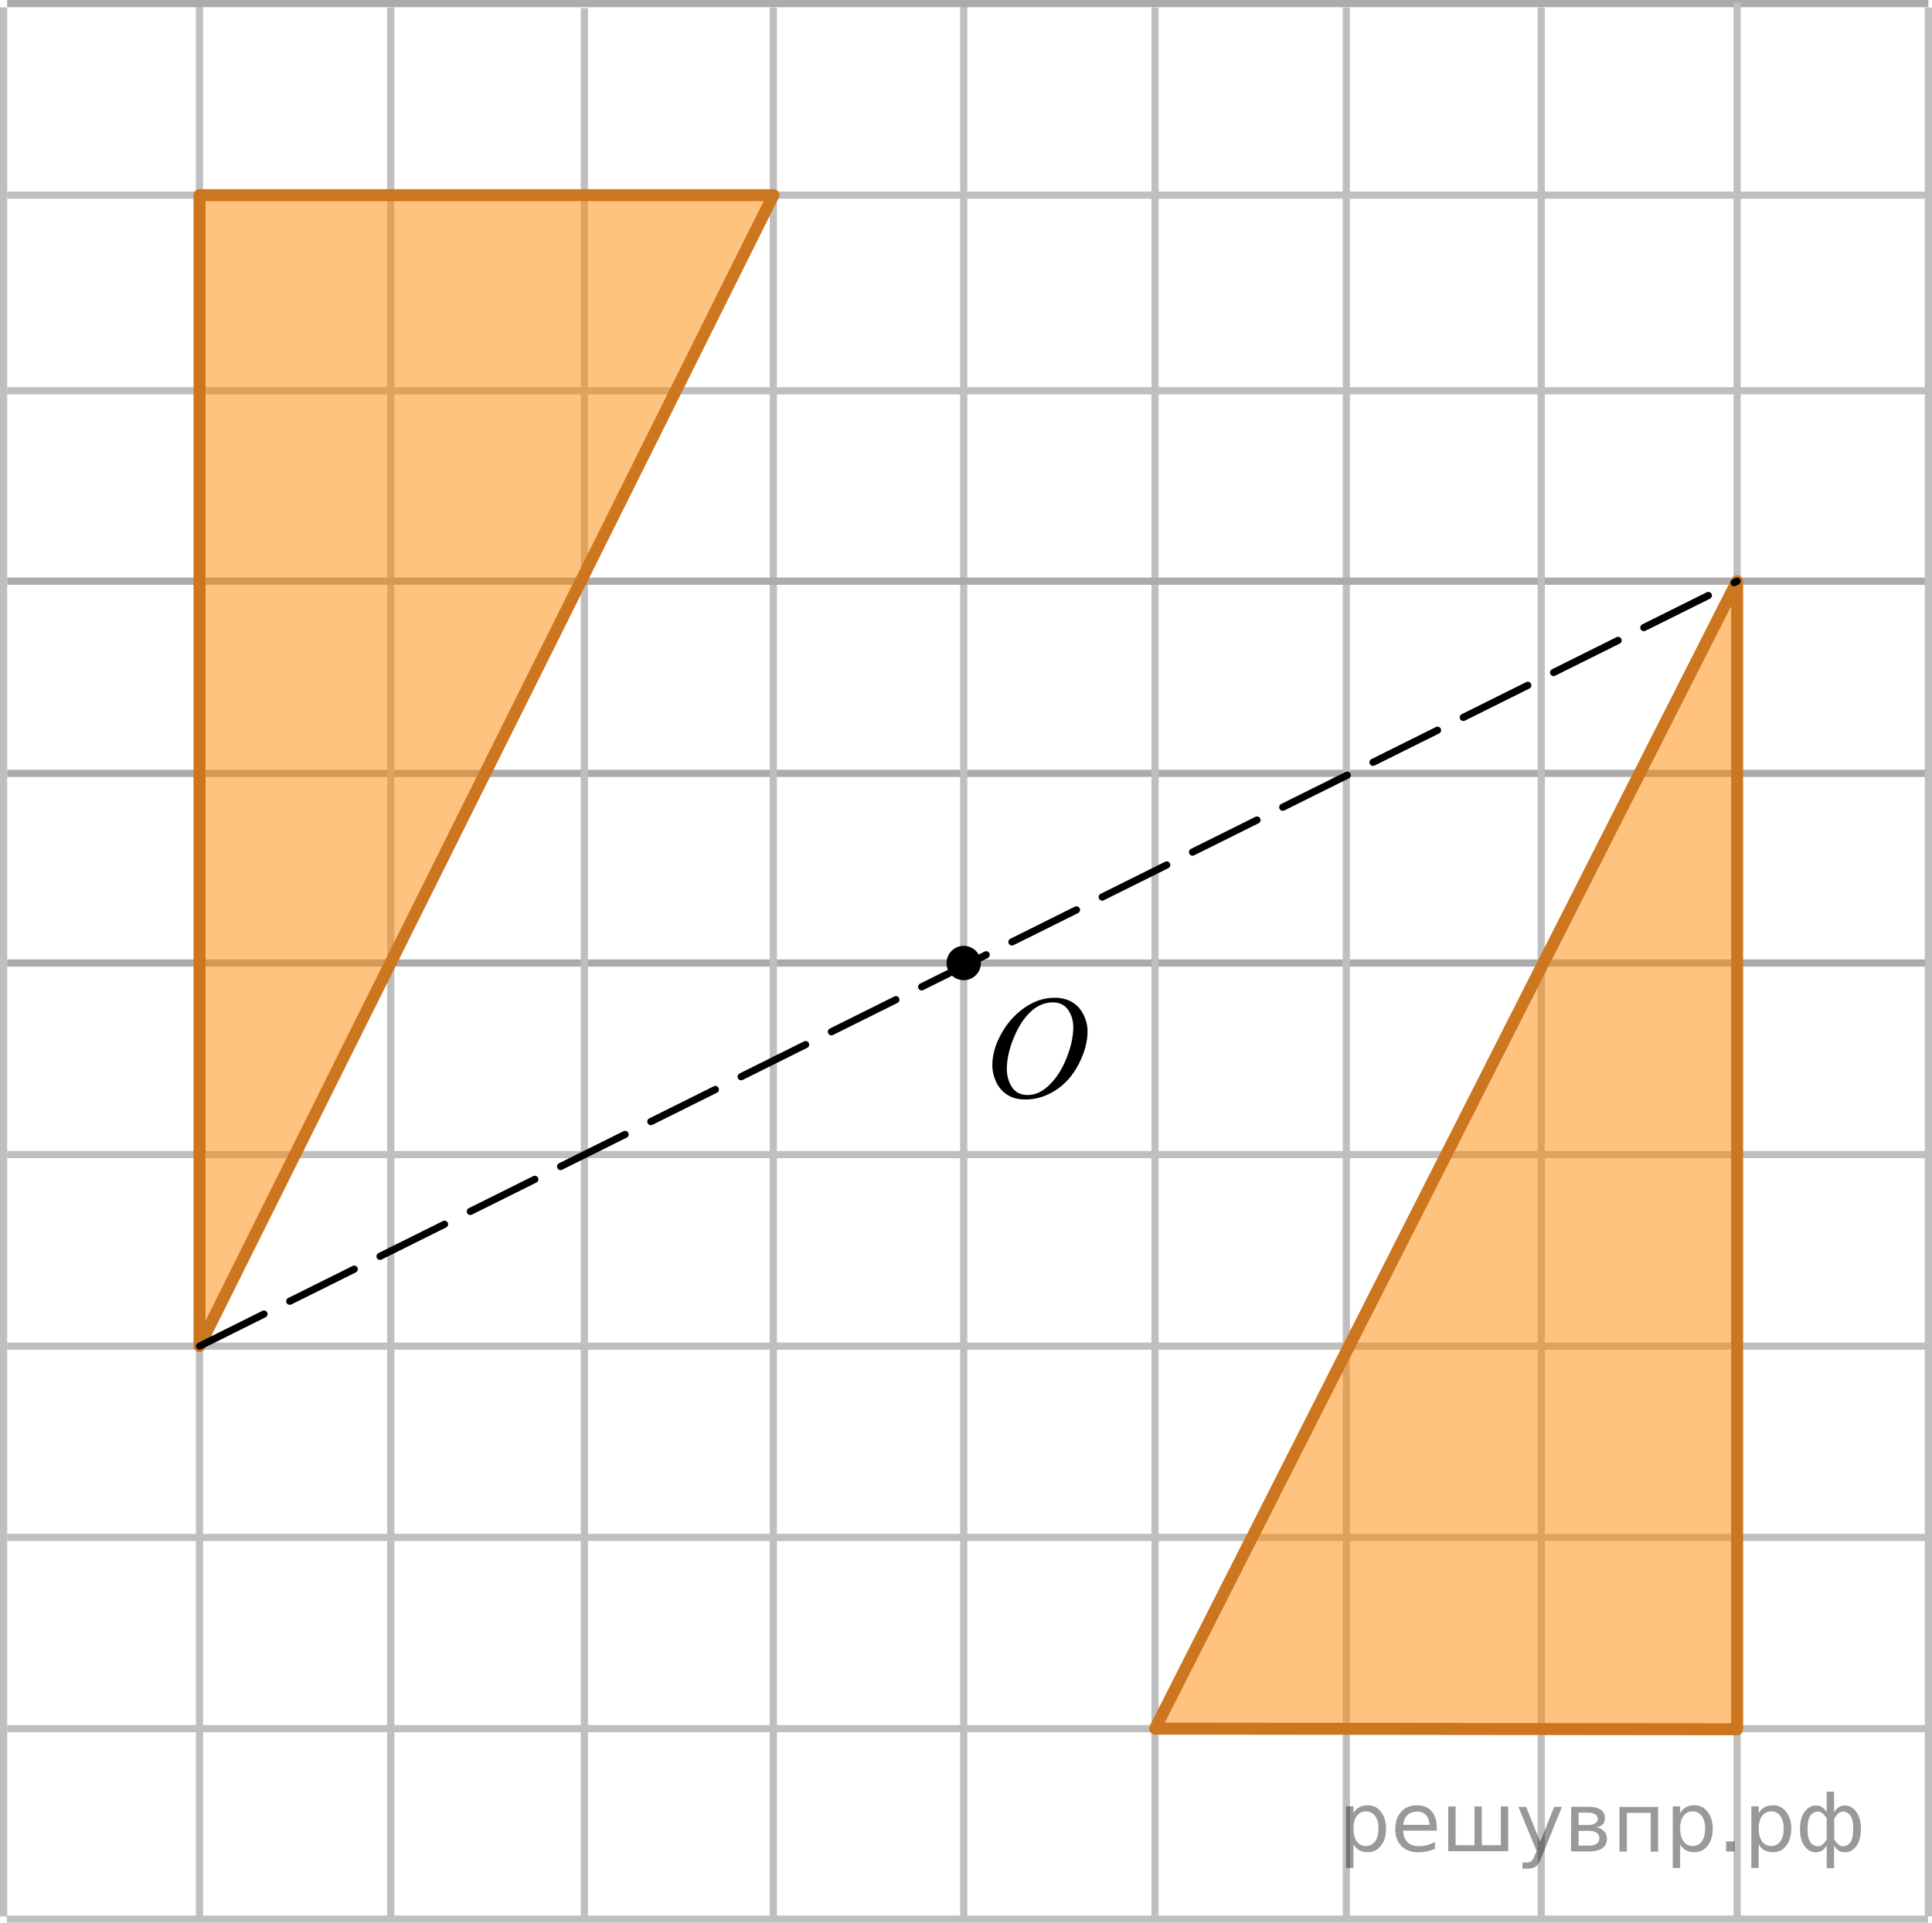
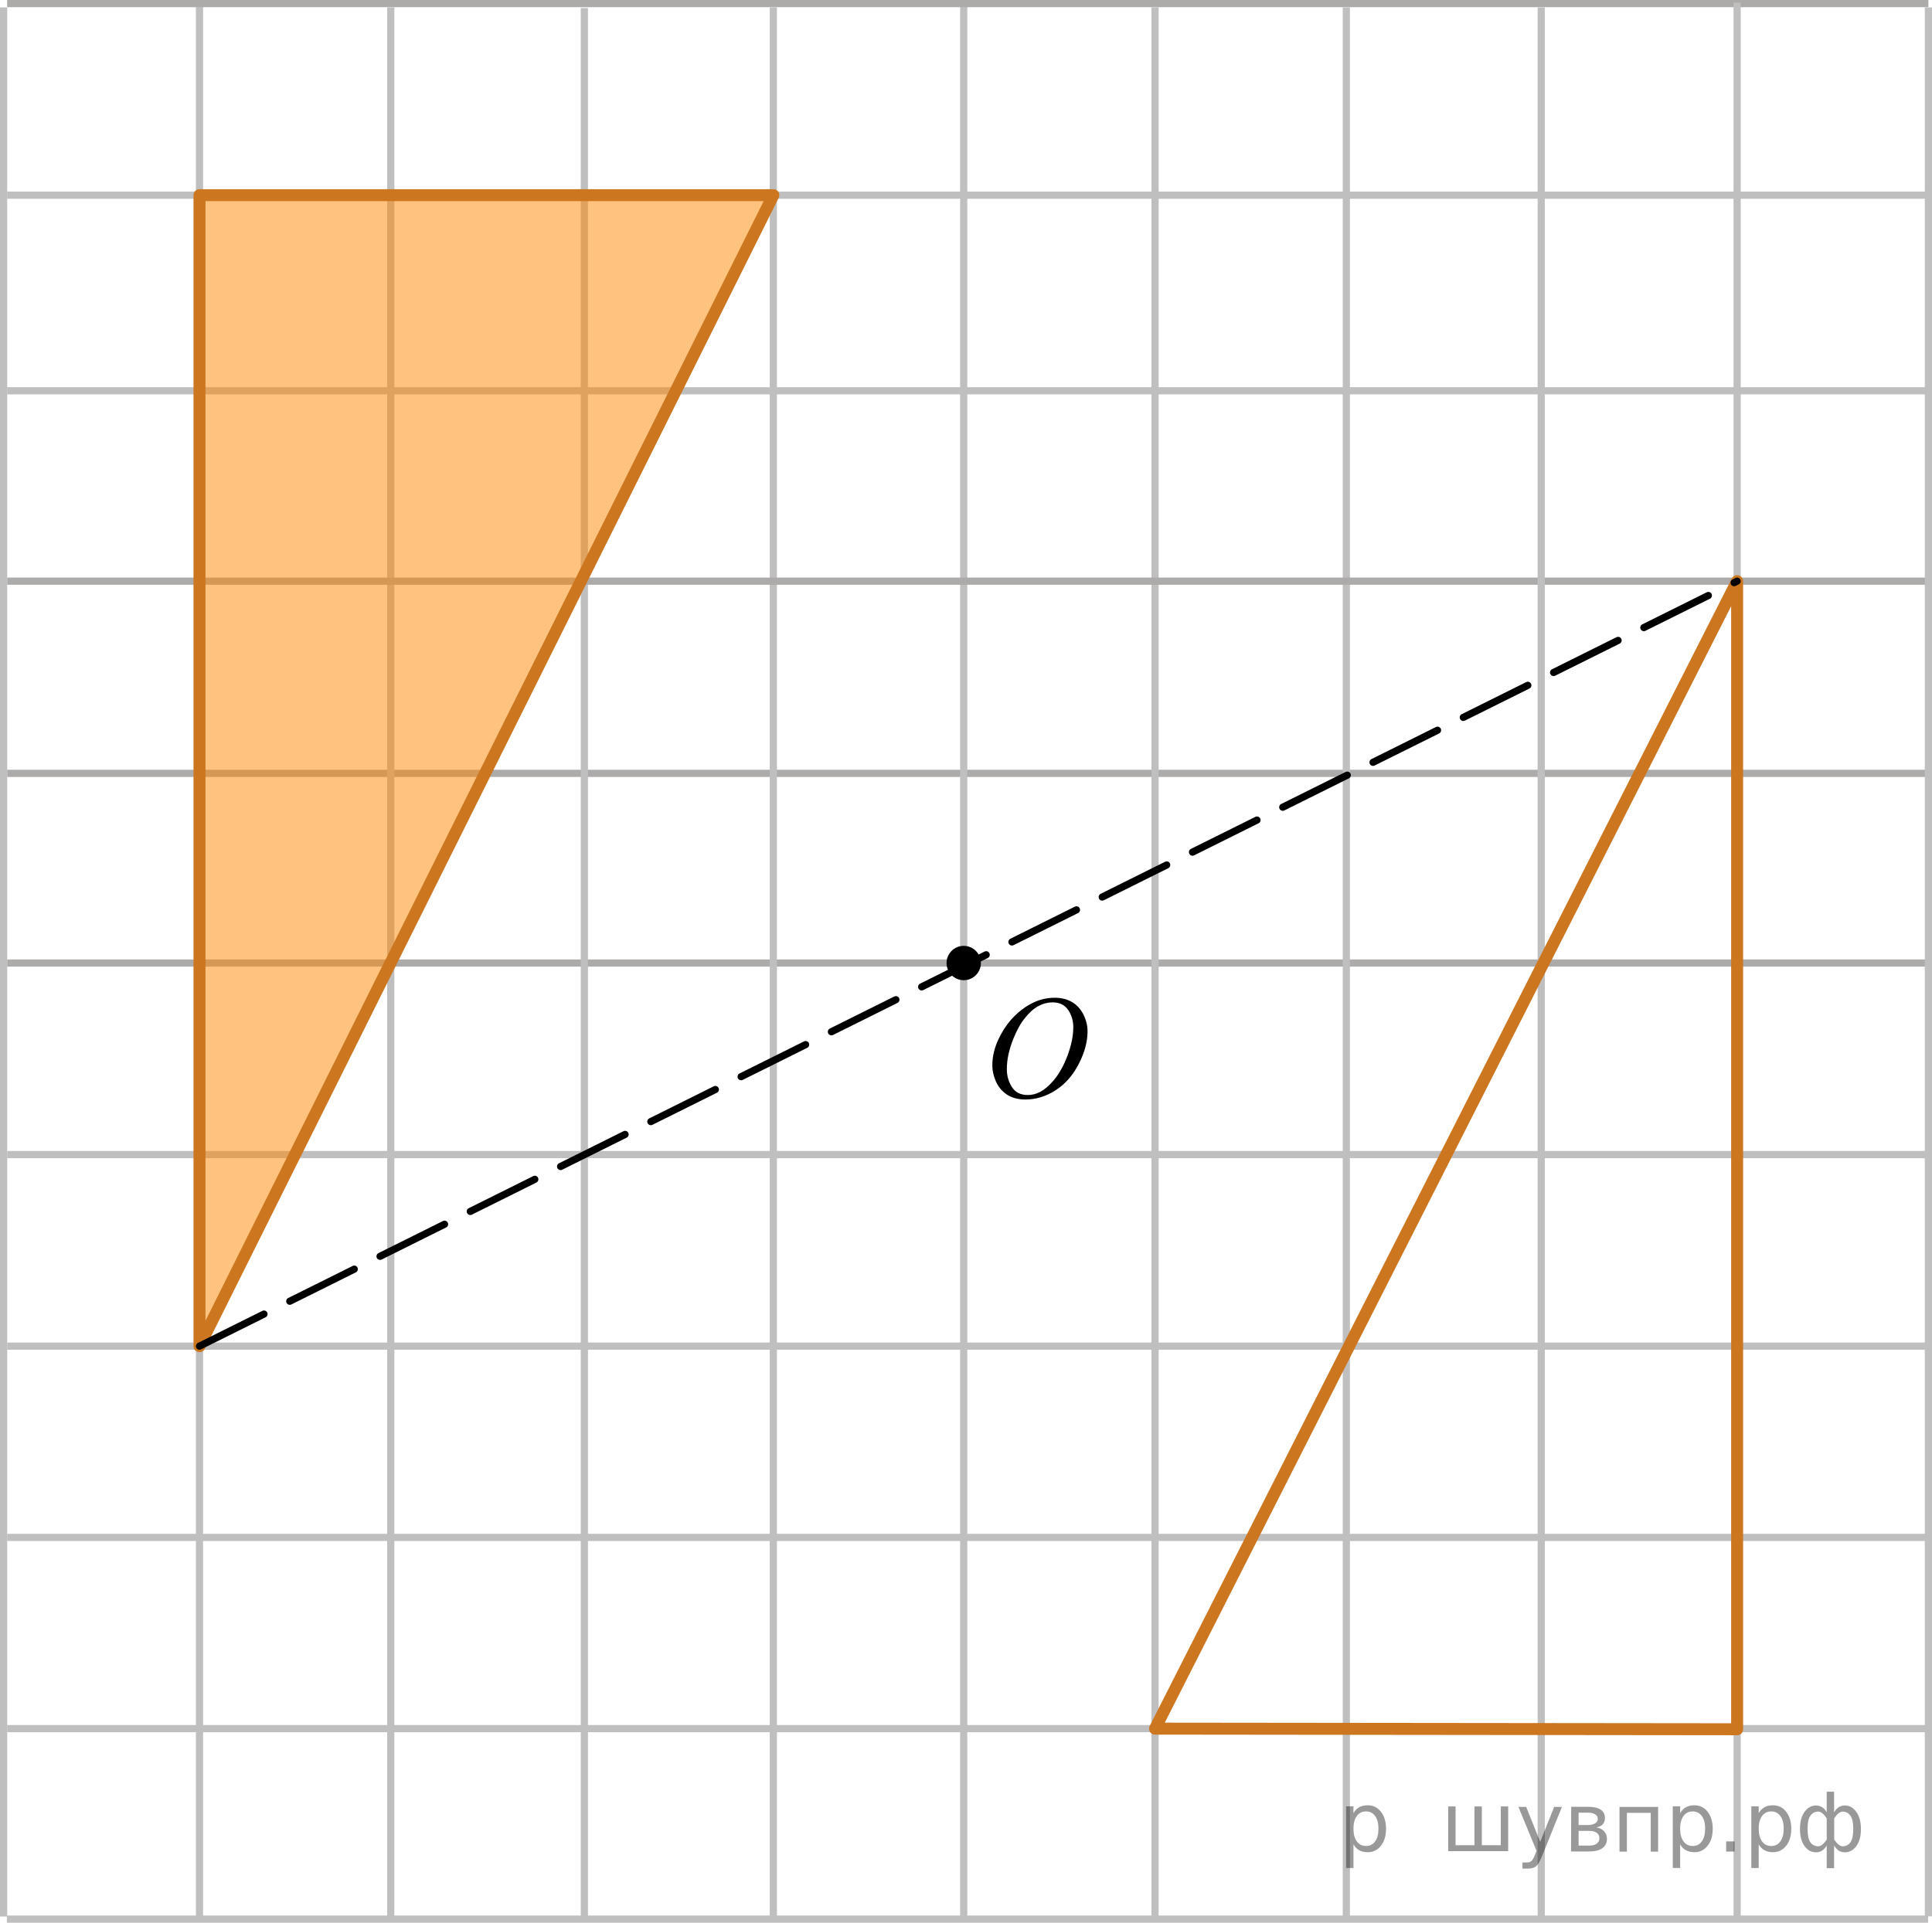
<svg xmlns="http://www.w3.org/2000/svg" xmlns:xlink="http://www.w3.org/1999/xlink" version="1.1" id="Слой_1" x="0px" y="0px" width="201.665px" height="200.75px" viewBox="59.724 19.543 201.665 200.75" enable-background="new 59.724 19.543 201.665 200.75" xml:space="preserve">
  <g>
    <g>
      <g>
        <g>
          <line fill="none" stroke="#C0BFBF" stroke-width="0.75" stroke-miterlimit="10" x1="261.014" y1="200.027" x2="60.469" y2="200.027" />
          <line fill="none" stroke="#C0BFBF" stroke-width="0.75" stroke-miterlimit="10" x1="261.014" y1="180.063" x2="60.469" y2="180.063" />
          <line fill="none" stroke="#C0BFBF" stroke-width="0.75" stroke-miterlimit="10" x1="261.014" y1="160.092" x2="60.469" y2="160.092" />
          <line fill="none" stroke="#C0BFBF" stroke-width="0.75" stroke-miterlimit="10" x1="261.014" y1="140.092" x2="60.469" y2="140.092" />
          <line fill="none" stroke="#ADAAAA" stroke-width="0.75" stroke-miterlimit="10" x1="261.014" y1="120.092" x2="60.469" y2="120.092" />
          <line fill="none" stroke="#ADAAAA" stroke-width="0.75" stroke-miterlimit="10" x1="261.014" y1="100.288" x2="60.469" y2="100.288" />
        </g>
        <g>
          <line fill="none" stroke="#C0BFBF" stroke-width="0.75" stroke-miterlimit="10" x1="261.014" y1="60.344" x2="60.469" y2="60.344" />
          <line fill="none" stroke="#C0BFBF" stroke-width="0.75" stroke-miterlimit="10" x1="200.257" y1="20.318" x2="200.257" y2="219.643" />
          <line fill="none" stroke="#C0BFBF" stroke-width="0.75" stroke-miterlimit="10" x1="180.29" y1="20.318" x2="180.29" y2="219.643" />
          <line fill="none" stroke="#C0BFBF" stroke-width="0.75" stroke-miterlimit="10" x1="160.318" y1="20.195" x2="160.318" y2="219.84" />
          <line fill="none" stroke="#C0BFBF" stroke-width="0.75" stroke-miterlimit="10" x1="80.548" y1="19.819" x2="80.548" y2="219.967" />
          <line fill="none" stroke="#C0BFBF" stroke-width="0.75" stroke-miterlimit="10" x1="140.446" y1="20.318" x2="140.446" y2="219.625" />
          <line fill="none" stroke="#C0BFBF" stroke-width="0.75" stroke-miterlimit="10" x1="120.72" y1="20.387" x2="120.72" y2="219.686" />
          <line fill="none" stroke="#C0BFBF" stroke-width="0.75" stroke-miterlimit="10" x1="100.513" y1="20.318" x2="100.513" y2="219.625" />
        </g>
        <g>
          <line fill="none" stroke="#ADAAAA" stroke-width="0.75" stroke-miterlimit="10" x1="261.014" y1="80.223" x2="60.469" y2="80.223" />
        </g>
        <g>
          <line fill="none" stroke="#C0BFBF" stroke-width="0.75" stroke-miterlimit="10" x1="60.099" y1="20.318" x2="60.099" y2="219.643" />
        </g>
        <g>
          <line fill="none" stroke="#C0BFBF" stroke-width="0.75" stroke-miterlimit="10" x1="261.014" y1="39.918" x2="60.469" y2="39.918" />
          <line fill="none" stroke="#ADAAAA" stroke-width="0.75" stroke-miterlimit="10" x1="261.014" y1="19.918" x2="60.469" y2="19.918" />
        </g>
      </g>
      <g>
        <g>
          <line fill="none" stroke="#C0BFBF" stroke-width="0.75" stroke-miterlimit="10" x1="241.048" y1="19.819" x2="241.048" y2="219.967" />
          <line fill="none" stroke="#C0BFBF" stroke-width="0.75" stroke-miterlimit="10" x1="261.014" y1="20.318" x2="261.014" y2="219.625" />
        </g>
        <g>
          <line fill="none" stroke="#C0BFBF" stroke-width="0.75" stroke-miterlimit="10" x1="220.6" y1="20.318" x2="220.6" y2="219.643" />
        </g>
      </g>
    </g>
    <g>
      <g>
        <g>
          <line fill="none" stroke="#C0BFBF" stroke-width="0.75" stroke-miterlimit="10" x1="260.985" y1="219.918" x2="60.442" y2="219.918" />
          <path fill="none" stroke="#ADAAAA" stroke-width="0.75" stroke-miterlimit="10" d="M60.442,199.918" />
          <path fill="none" stroke="#ADAAAA" stroke-width="0.75" stroke-miterlimit="10" d="M232.142,199.918" />
        </g>
      </g>
    </g>
  </g>
  <g>
    <g>
      <g>
        <g>
          <path fill="none" stroke="#ADAAAA" stroke-width="0.75" stroke-miterlimit="10" d="M232.386,199.918" />
        </g>
      </g>
    </g>
  </g>
  <circle stroke="#000000" stroke-width="0.75" stroke-miterlimit="10" cx="160.318" cy="120.092" r="1.417" />
  <g>
    <g>
      <g>
        <g>
          <g>
            <g>
              <g>
                <g>
                  <g>
                    <g>
                      <g>
                        <defs>
                          <rect id="SVGID_1_" x="160.318" y="120.159" width="16.489" height="18.146" />
                        </defs>
                        <clipPath id="SVGID_2_">
                          <use xlink:href="#SVGID_1_" overflow="visible" />
                        </clipPath>
                        <g clip-path="url(#SVGID_2_)">
                          <path d="M169.835,123.717c0.666,0,1.254,0.146,1.768,0.438c0.514,0.293,0.912,0.729,1.203,1.299              c0.289,0.567,0.438,1.164,0.438,1.776c0,1.093-0.313,2.229-0.936,3.433c-0.623,1.195-1.438,2.108-2.438,2.738              c-1.004,0.633-2.043,0.941-3.111,0.941c-0.771,0-1.418-0.176-1.938-0.52c-0.521-0.354-0.899-0.813-1.147-1.375              c-0.248-0.566-0.37-1.121-0.37-1.652c0-0.95,0.227-1.896,0.676-2.815c0.449-0.926,0.985-1.698,1.61-2.321              c0.625-0.621,1.291-1.103,2-1.438C168.286,123.885,169.038,123.717,169.835,123.717z M169.585,124.198              c-0.49,0-0.979,0.123-1.441,0.371c-0.473,0.246-0.938,0.648-1.396,1.215c-0.465,0.563-0.881,1.301-1.246,2.209              c-0.451,1.117-0.683,2.18-0.683,3.172c0,0.709,0.183,1.34,0.537,1.887c0.354,0.549,0.91,0.82,1.651,0.82              c0.445,0,0.888-0.111,1.313-0.34c0.432-0.228,0.881-0.605,1.352-1.15c0.588-0.688,1.078-1.563,1.479-2.621              c0.396-1.063,0.604-2.055,0.604-2.975c0-0.685-0.186-1.279-0.539-1.808              C170.849,124.458,170.308,124.198,169.585,124.198z" />
                        </g>
                      </g>
                    </g>
                  </g>
                </g>
              </g>
            </g>
          </g>
        </g>
      </g>
    </g>
  </g>
  <polygon opacity="0.5" fill="#FF8800" enable-background="new    " points="80.548,160.092 80.548,39.918 140.446,39.918 " />
-   <polygon opacity="0.5" fill="#FF8800" enable-background="new    " points="241.428,80.223 241.048,200.092 180.48,200.027 " />
  <polygon fill="none" stroke="#CC761F" stroke-width="1.25" stroke-linecap="round" stroke-linejoin="round" points="80.548,160.092   80.548,39.918 140.446,39.918 " />
  <polygon fill="none" stroke="#CC761F" stroke-width="1.25" stroke-linecap="round" stroke-linejoin="round" points="241.048,80.223   241.048,200.092 180.29,200.027 " />
  <line fill="none" stroke="#000000" stroke-width="0.75" stroke-linecap="round" stroke-linejoin="round" stroke-dasharray="7.518,3.007" x1="80.548" y1="160.092" x2="241.048" y2="80.223" />
  <g style="stroke:none;fill:#000;fill-opacity:0.40">
    <path d="m 201.0,212.1 v 2.48 h -0.77 v -6.44 h 0.77 v 0.71 q 0.24,-0.42 0.61,-0.62 0.37,-0.20 0.88,-0.20 0.85,0 1.38,0.68 0.53,0.68 0.53,1.77 0,1.10 -0.53,1.77 -0.53,0.68 -1.38,0.68 -0.51,0 -0.88,-0.20 -0.37,-0.20 -0.61,-0.62 z m 2.61,-1.63 q 0,-0.85 -0.35,-1.32 -0.35,-0.48 -0.95,-0.48 -0.61,0 -0.96,0.48 -0.35,0.48 -0.35,1.32 0,0.85 0.35,1.33 0.35,0.48 0.96,0.48 0.61,0 0.95,-0.48 0.35,-0.48 0.35,-1.33 z" />
-     <path d="m 209.7,210.3 v 0.38 h -3.52 q 0.05,0.79 0.47,1.21 0.43,0.41 1.19,0.41 0.44,0 0.85,-0.11 0.42,-0.11 0.82,-0.33 v 0.72 q -0.41,0.17 -0.85,0.27 -0.43,0.09 -0.88,0.09 -1.12,0 -1.77,-0.65 -0.65,-0.65 -0.65,-1.76 0,-1.15 0.62,-1.82 0.62,-0.68 1.67,-0.68 0.94,0 1.49,0.61 0.55,0.60 0.55,1.65 z m -0.77,-0.23 q -0.01,-0.63 -0.35,-1.00 -0.34,-0.38 -0.91,-0.38 -0.64,0 -1.03,0.36 -0.38,0.36 -0.44,1.02 z" />
    <path d="m 214.4,212.2 h 1.98 v -4.05 h 0.77 v 4.67 h -6.26 v -4.67 h 0.77 v 4.05 h 1.97 v -4.05 h 0.77 z" />
    <path d="m 220.7,213.3 q -0.33,0.83 -0.63,1.09 -0.31,0.25 -0.82,0.25 h -0.61 v -0.64 h 0.45 q 0.32,0 0.49,-0.15 0.17,-0.15 0.39,-0.71 l 0.14,-0.35 -1.89,-4.59 h 0.81 l 1.46,3.65 1.46,-3.65 h 0.81 z" />
    <path d="m 224.5,210.7 v 1.54 h 1.09 q 0.53,0 0.80,-0.20 0.28,-0.20 0.28,-0.57 0,-0.38 -0.28,-0.57 -0.28,-0.20 -0.80,-0.20 z m 0,-1.90 v 1.29 h 1.01 q 0.43,0 0.71,-0.17 0.28,-0.17 0.28,-0.48 0,-0.31 -0.28,-0.47 -0.28,-0.17 -0.71,-0.17 z m -0.77,-0.61 h 1.82 q 0.82,0 1.26,0.30 0.44,0.30 0.44,0.85 0,0.43 -0.23,0.68 -0.23,0.25 -0.67,0.31 0.53,0.10 0.82,0.42 0.29,0.32 0.29,0.79 0,0.62 -0.48,0.97 -0.48,0.34 -1.37,0.34 h -1.90 z" />
    <path d="m 232.8,208.2 v 4.67 h -0.77 v -4.05 h -2.49 v 4.05 h -0.77 v -4.67 z" />
    <path d="m 235.1,212.1 v 2.48 h -0.77 v -6.44 h 0.77 v 0.71 q 0.24,-0.42 0.61,-0.62 0.37,-0.20 0.88,-0.20 0.85,0 1.38,0.68 0.53,0.68 0.53,1.77 0,1.10 -0.53,1.77 -0.53,0.68 -1.38,0.68 -0.51,0 -0.88,-0.20 -0.37,-0.20 -0.61,-0.62 z m 2.61,-1.63 q 0,-0.85 -0.35,-1.32 -0.35,-0.48 -0.95,-0.48 -0.61,0 -0.96,0.48 -0.35,0.48 -0.35,1.32 0,0.85 0.35,1.33 0.35,0.48 0.96,0.48 0.61,0 0.95,-0.48 0.35,-0.48 0.35,-1.33 z" />
    <path d="m 239.9,211.8 h 0.88 v 1.06 h -0.88 z" />
    <path d="m 243.3,212.1 v 2.48 h -0.77 v -6.44 h 0.77 v 0.71 q 0.24,-0.42 0.61,-0.62 0.37,-0.20 0.88,-0.20 0.85,0 1.38,0.68 0.53,0.68 0.53,1.77 0,1.10 -0.53,1.77 -0.53,0.68 -1.38,0.68 -0.51,0 -0.88,-0.20 -0.37,-0.20 -0.61,-0.62 z m 2.61,-1.63 q 0,-0.85 -0.35,-1.32 -0.35,-0.48 -0.95,-0.48 -0.61,0 -0.96,0.48 -0.35,0.48 -0.35,1.32 0,0.85 0.35,1.33 0.35,0.48 0.96,0.48 0.61,0 0.95,-0.48 0.35,-0.48 0.35,-1.33 z" />
    <path d="m 248.4,210.5 q 0,0.98 0.30,1.40 0.30,0.41 0.82,0.41 0.41,0 0.88,-0.70 v -2.22 q -0.47,-0.70 -0.88,-0.70 -0.51,0 -0.82,0.42 -0.30,0.41 -0.30,1.39 z m 2,4.10 v -2.37 q -0.24,0.39 -0.51,0.55 -0.27,0.16 -0.62,0.16 -0.70,0 -1.18,-0.64 -0.48,-0.65 -0.48,-1.79 0,-1.15 0.48,-1.80 0.49,-0.66 1.18,-0.66 0.35,0 0.62,0.16 0.28,0.16 0.51,0.55 v -2.15 h 0.77 v 2.15 q 0.24,-0.39 0.51,-0.55 0.28,-0.16 0.62,-0.16 0.70,0 1.18,0.66 0.49,0.66 0.49,1.80 0,1.15 -0.49,1.79 -0.48,0.64 -1.18,0.64 -0.35,0 -0.62,-0.16 -0.27,-0.16 -0.51,-0.55 v 2.37 z m 2.77,-4.10 q 0,-0.98 -0.30,-1.39 -0.30,-0.42 -0.81,-0.42 -0.41,0 -0.88,0.70 v 2.22 q 0.47,0.70 0.88,0.70 0.51,0 0.81,-0.41 0.30,-0.42 0.30,-1.40 z" />
  </g>
</svg>